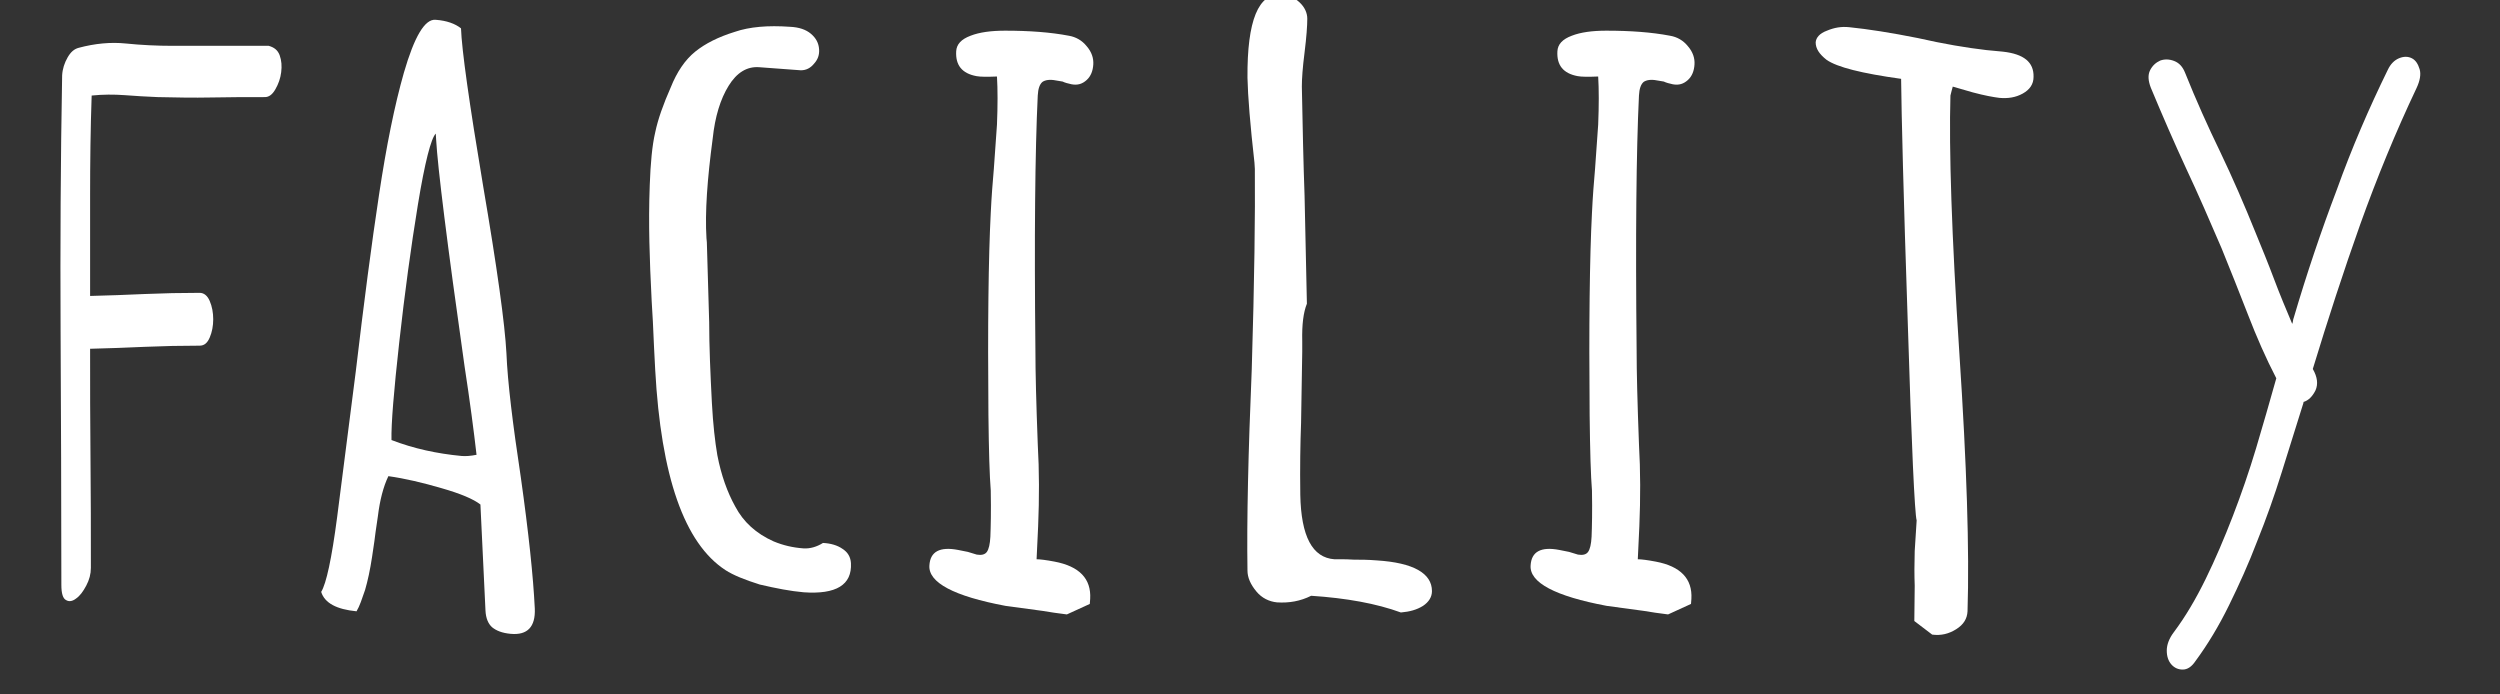
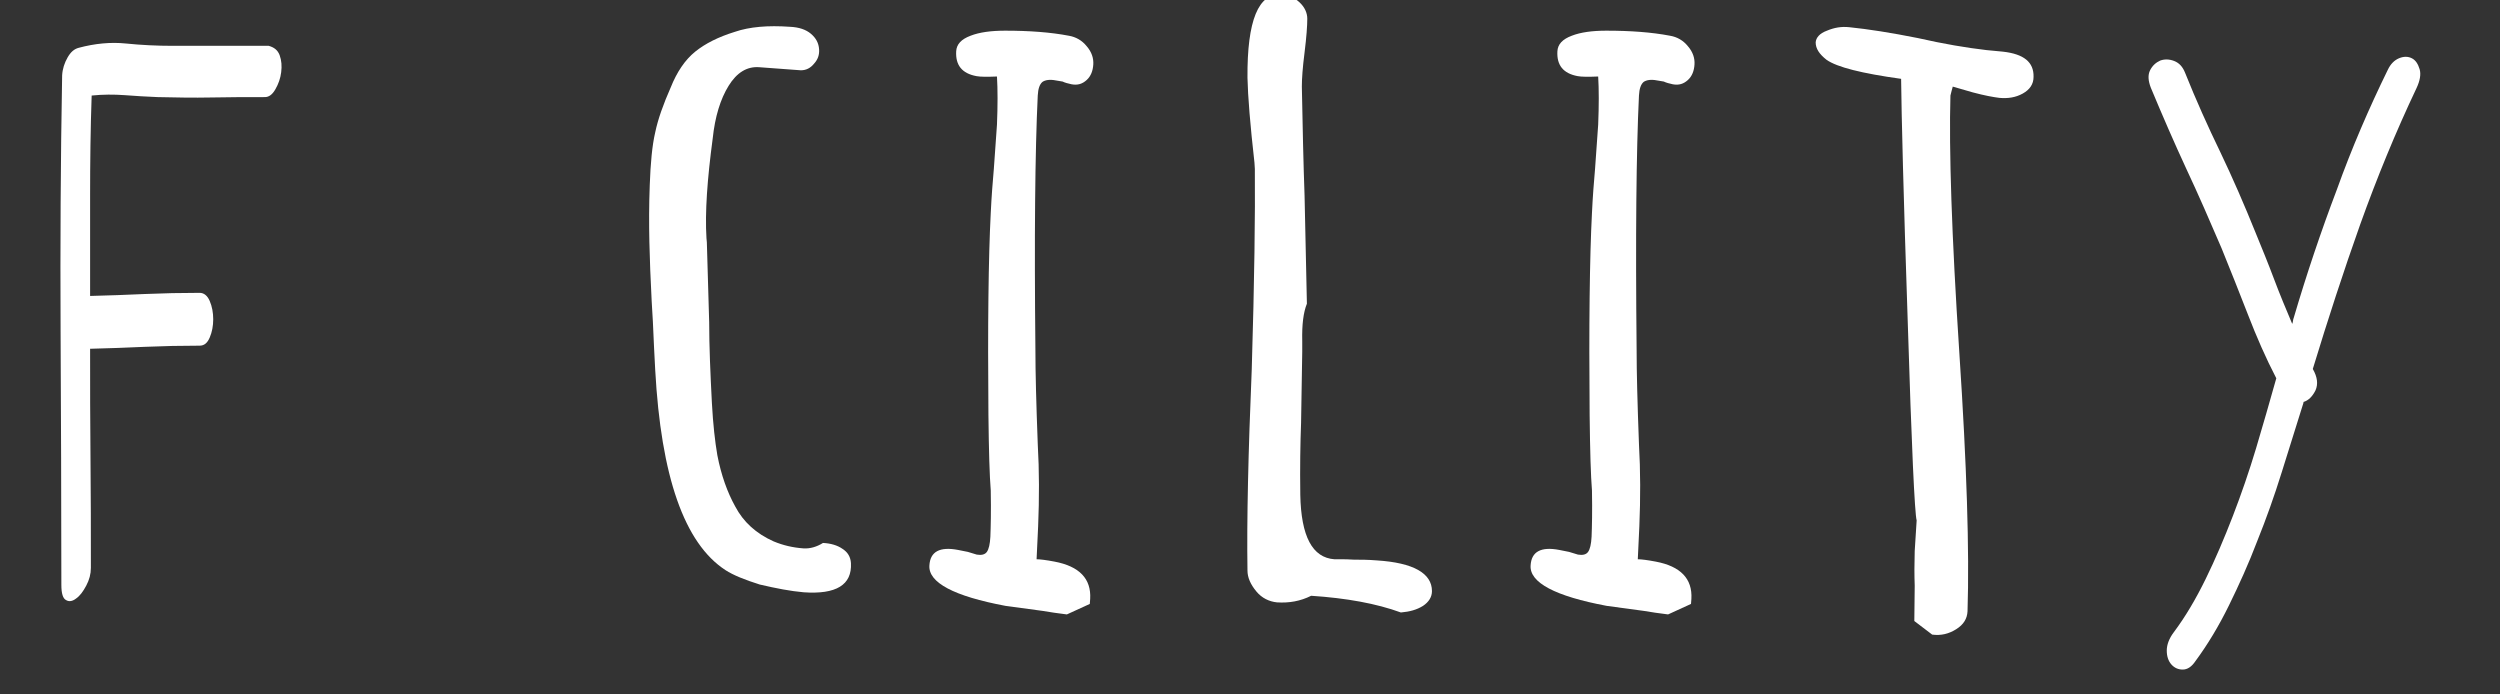
<svg xmlns="http://www.w3.org/2000/svg" version="1.1" x="0px" y="0px" viewBox="0 0 643.7 178.8" style="enable-background:new 0 0 643.7 178.8;" xml:space="preserve">
  <rect x="0" y="0" width="643.7" height="178.8" fill="#333333" stroke="none" />
  <style type="text/css">
	.st0{fill:#FFFFFF;}
</style>
  <g id="Layer_1">
    <path class="st0" d="M360.7,157.7c2.3-0.2,4.1-0.7,5.7-1.7c1.5-1,2.3-2.3,2.3-3.8c0-4.6-4.8-7.3-14.1-7.9c-2.4-0.2-4.4-0.2-6-0.2   c-1.4-0.1-2.5-0.1-3.3-0.1c-0.7,0-1.3,0-1.7,0c-5.7-0.4-8.6-5.9-8.8-16.6c-0.1-7,0-13.2,0.2-18.5l0.3-18.3l0-2.8   c-0.1-4.2,0.3-7.4,1.2-9.6c-0.2-10.3-0.4-19.6-0.6-27.8c-0.3-8.3-0.5-17.7-0.7-28.1c0-2,0.2-4.9,0.7-8.8c0.5-4,0.7-6.9,0.7-8.7   c0-1.5-0.7-3-2-4.2c-1.3-1.2-2.8-1.9-4.6-2c-6-0.5-8.9,6.7-8.8,21.4c0.1,4.8,0.7,12.1,1.8,21.9l0.1,1.6c0.1,11.4-0.1,28.6-0.8,51.6   c-0.9,21.5-1.3,38.8-1.1,51.8c0,1.8,0.8,3.6,2.3,5.4c1.4,1.7,3.3,2.6,5.3,2.8c3.1,0.2,6-0.3,8.8-1.7   C346.7,154,354.4,155.4,360.7,157.7L360.7,157.7z" />
    <path class="st0" d="M206.9,152.5c8.4,0.6,12.5-1.9,12.2-7.5c-0.1-1.6-0.8-2.8-2.2-3.7c-1.3-0.9-3-1.4-5-1.5c-1.6,1-3.3,1.5-5,1.4   c-2.8-0.2-5.3-0.8-7.7-1.8c-4.5-2-7.8-5-9.9-9c-2-3.6-3.6-8-4.6-13.2c-0.6-3.5-1.1-7.9-1.4-13.4c-0.4-7.7-0.7-14.7-0.7-20.8   l-0.6-20.6l-0.1-1.1c-0.4-6.6,0.2-15.1,1.6-25.6c0.6-5.7,2-10.2,4.1-13.6c2.1-3.4,4.7-5,7.8-4.8l10.8,0.8c1.4,0,2.5-0.6,3.4-1.7   c1-1.1,1.4-2.3,1.3-3.7c-0.1-1.6-0.8-2.9-2.1-4c-1.3-1.1-3.1-1.7-5.4-1.8c-5.7-0.4-10.4,0-14.2,1.3c-4.2,1.3-7.6,3-10.2,5.1   c-2.6,2.1-4.7,5.2-6.3,9.2c-1.9,4.3-3.3,8.2-4,11.6c-0.8,3.4-1.2,8-1.4,13.5c-0.2,5.3-0.2,10.1-0.1,14.7c0.1,4.5,0.3,9.6,0.6,15.4   l0.3,5.1l0.3,6.6l0.3,5.8c1.5,27.5,7.5,44.7,18.1,51.6c2,1.3,5,2.5,8.8,3.7C199.9,151.5,203.5,152.2,206.9,152.5L206.9,152.5z" />
    <path class="st0" d="M492.9,159.9l0.1-9.1c-0.1-2.7-0.1-5.6,0-8.9l0.5-7.9c-0.5-1.8-1.3-18.8-2.3-51.3c-1.1-32.4-1.6-53.2-1.7-62.4   c-10.1-1.4-16.5-3-19.2-4.9c-1.9-1.5-2.8-2.9-2.8-4.5c0.1-1.2,1-2.3,2.9-3c1.9-0.8,3.7-1.1,5.7-0.9c4.9,0.5,10.7,1.4,17.7,2.8   c6.6,1.5,12.5,2.5,17.7,3.1l2.1,0.2l2.1,0.2c5.4,0.6,8,2.7,7.9,6.5c0,1.9-1,3.3-2.8,4.3c-1.8,1-3.8,1.3-6,1.1   c-1.6-0.2-3.8-0.6-6.8-1.4l-5.2-1.5l-0.3,1.1l-0.3,1.2c-0.4,13.8,0.3,35.9,2.3,66.4c1.9,28.7,2.6,50.8,2.1,66.4   c-0.1,1.9-1,3.4-2.9,4.6c-1.9,1.2-3.9,1.7-6.2,1.4L492.9,159.9L492.9,159.9z" />
-     <path class="st0" d="M137.7,156.7c-0.4-8.3-1.6-19.6-3.6-33.8c-2.1-13.9-3.4-24.5-3.7-31.9c-0.4-7.6-2.4-22-6-43.1   c-3.6-21.5-5.5-35-5.7-40.6c-1.5-1.2-3.7-2-6.5-2.2c-2.8-0.3-5.5,4.3-8.2,13.6c-2.4,8.4-4.5,18.8-6.4,31.4   c-1.9,12.5-3.9,27.8-6,45.6l-4.8,37.5c-1.4,10.7-2.8,17.1-4.1,19.2c0.9,2.9,4,4.5,9.1,5c0.8-1.3,1.4-3.2,2.2-5.5   c0.7-2.4,1.3-5.2,1.8-8.5c0.5-3.3,0.8-5.4,0.9-6.4l0.6-4.1c0.5-4.1,1.4-7.6,2.7-10.3c4.3,0.6,8.9,1.7,13.7,3.1   c4.9,1.4,8.2,2.8,10,4.2l1.3,27.3c0.1,2,0.7,3.4,1.7,4.3c1.1,0.9,2.6,1.5,4.8,1.7C135.8,163.6,137.9,161.4,137.7,156.7z    M118.8,117.4c-6.3-0.6-12.3-1.9-18-4.1c-0.1-4.1,0.6-12.6,2-25.2c1.4-12.6,3-24.4,4.8-35.4c1.8-11,3.4-17.1,4.6-18.3l0.1,1.6   c0.4,7.1,2.8,26.5,7.3,58.2c1.4,9.1,2.4,16.8,3.1,22.9C121.2,117.4,119.9,117.5,118.8,117.4z" />
    <path class="st0" d="M258.9,156c-13.3-2.5-19.9-6-19.6-10.4c0.2-3.6,2.7-4.9,7.4-4l2.5,0.5l2.3,0.7c1.2,0.2,2.1,0,2.6-0.7   c0.5-0.7,0.8-2,0.9-3.9c0.1-2.5,0.2-6.5,0.1-11.9c-0.3-3.7-0.5-10.2-0.6-19.5c-0.2-23,0-40.3,0.6-52c0.2-4.2,0.5-8,0.8-11.4   l0.8-11.3c0.2-4.9,0.2-9.1,0-12.4c-2.5,0.1-4.3,0.1-5.3-0.1c-3.7-0.7-5.4-2.8-5.2-6.4c0.1-1.8,1.3-3.1,3.7-4   c2.3-0.9,5.3-1.3,8.9-1.3c6.2,0,11.7,0.4,16.4,1.3c1.8,0.3,3.4,1.2,4.6,2.7c1.3,1.5,1.8,3.1,1.7,4.7c-0.1,1.6-0.6,3-1.7,4   c-1.1,1-2.3,1.4-3.9,1.1c-0.9-0.2-1.7-0.4-2.3-0.7l-1.8-0.3c-1.5-0.3-2.7-0.1-3.4,0.4c-0.7,0.6-1.1,1.7-1.2,3.5   c-0.7,14.5-0.9,36.3-0.6,65.7c0,5.4,0.2,13.4,0.6,24c0.4,7,0.4,14,0.1,21.2l-0.4,8.5c0.9,0,2.5,0.2,4.6,0.6   c6.4,1.2,9.5,4.4,9.2,9.6l-0.1,1.3l-5.9,2.7c-0.2,0-0.6-0.1-1.5-0.2c-0.8-0.1-2.4-0.3-4.7-0.7C263.5,156.6,260.3,156.2,258.9,156   L258.9,156z" />
    <path class="st0" d="M413.7,156c-13.3-2.5-19.9-6-19.6-10.4c0.2-3.6,2.7-4.9,7.4-4l2.5,0.5l2.3,0.7c1.2,0.2,2.1,0,2.6-0.7   c0.5-0.7,0.8-2,0.9-3.9c0.1-2.5,0.2-6.5,0.1-11.9c-0.3-3.7-0.5-10.2-0.6-19.5c-0.2-23,0-40.3,0.6-52c0.2-4.2,0.5-8,0.8-11.4   l0.8-11.3c0.2-4.9,0.2-9.1,0-12.4c-2.5,0.1-4.3,0.1-5.3-0.1c-3.7-0.7-5.4-2.8-5.2-6.4c0.1-1.8,1.3-3.1,3.7-4   c2.3-0.9,5.3-1.3,8.9-1.3c6.2,0,11.7,0.4,16.4,1.3c1.8,0.3,3.4,1.2,4.6,2.7c1.3,1.5,1.8,3.1,1.7,4.7c-0.1,1.6-0.6,3-1.7,4   c-1.1,1-2.3,1.4-3.9,1.1c-0.9-0.2-1.7-0.4-2.3-0.7l-1.8-0.3c-1.5-0.3-2.7-0.1-3.4,0.4c-0.7,0.6-1.1,1.7-1.2,3.5   c-0.7,14.5-0.9,36.3-0.6,65.7c0,5.4,0.2,13.4,0.6,24c0.4,7,0.4,14,0.1,21.2l-0.4,8.5c0.9,0,2.5,0.2,4.6,0.6   c6.4,1.2,9.5,4.4,9.2,9.6l-0.1,1.3l-5.9,2.7c-0.2,0-0.6-0.1-1.5-0.2c-0.8-0.1-2.4-0.3-4.7-0.7C418.2,156.6,415,156.2,413.7,156   L413.7,156z" />
  </g>
  <g id="レイヤー_1">
    <g id="レイヤー_1_2_">
	</g>
    <g>
      <path class="st0" d="M72,14.2c0.5,1.4,0.6,2.8,0.4,4.4c-0.2,1.6-0.7,3-1.5,4.4c-0.8,1.4-1.7,2-2.7,2c-4.6,0-9.2,0-13.8,0.1    c-4.6,0.1-9.3,0-13.8-0.1c-2.9-0.1-5.7-0.3-8.5-0.5c-2.8-0.2-5.6-0.2-8.5,0.1c-0.3,8.6-0.4,17.2-0.4,25.8c0,8.6,0,17.3,0,25.8    c4.7-0.1,9.4-0.3,14.1-0.5c4.7-0.2,9.4-0.3,14.1-0.3c1.1,0,2,0.7,2.6,2.1c0.6,1.4,0.9,3,0.9,4.7s-0.3,3.3-0.9,4.7    c-0.6,1.4-1.4,2.1-2.6,2.1c-4.7,0-9.4,0.1-14.1,0.3c-4.7,0.2-9.4,0.4-14.1,0.5c0,9.4,0,18.8,0.1,28.2c0.1,9.4,0.1,18.8,0.1,28.2    c0,1.6-0.4,3.1-1.2,4.6c-0.8,1.5-1.6,2.6-2.6,3.3c-0.9,0.7-1.8,0.9-2.6,0.4c-0.8-0.4-1.2-1.7-1.2-3.9c0-22-0.1-43.9-0.2-65.6    c-0.1-21.7,0-43.6,0.4-65.6c0.1-1.7,0.6-3.2,1.4-4.6c0.8-1.4,1.7-2.2,2.9-2.5c4.1-1.1,8.2-1.5,12.1-1.1c3.9,0.4,8,0.6,12.1,0.6    h24.7C70.6,12.2,71.5,12.9,72,14.2z" />
    </g>
    <g>
      <path class="st0" d="M614.8,18c0.7-1.5,1.7-2.5,2.9-3c1.2-0.5,2.3-0.5,3.3,0c1,0.5,1.6,1.5,2,2.8c0.4,1.3,0.1,3-0.8,4.9    c-5.4,11.4-10.2,23.1-14.5,35.1c-4.3,12.1-8.3,24.4-12.2,37.2c1.2,2.1,1.4,3.9,0.7,5.5c-0.8,1.6-1.8,2.6-3.1,3v0.2    c-1.8,5.8-3.7,11.8-5.6,17.9c-1.9,6.1-4,12-6.3,17.7c-2.2,5.8-4.7,11.3-7.3,16.6c-2.6,5.3-5.5,10.1-8.6,14.3    c-1,1.5-2.1,2.2-3.3,2.2c-1.1,0-2.1-0.4-2.9-1.3c-0.8-0.9-1.2-2.1-1.2-3.6c0-1.5,0.6-3.1,1.8-4.7c3-4,5.7-8.6,8.2-13.7    c2.5-5.1,4.8-10.5,7-16.2c2.2-5.7,4.2-11.5,6-17.5c1.8-6,3.5-12,5.2-18c-2.7-5.2-5.1-10.7-7.3-16.4c-2.2-5.7-4.5-11.4-6.8-17.1    c-3-7-6-13.9-9.1-20.5c-3.1-6.7-6.1-13.6-9.1-20.8c-0.7-1.8-0.8-3.3-0.2-4.5c0.6-1.2,1.5-2,2.6-2.5c1.1-0.4,2.3-0.4,3.6,0.1    c1.3,0.5,2.2,1.5,2.8,3c2.8,7,5.9,13.9,9.1,20.5c3.2,6.7,6.2,13.6,9.1,20.8c1.6,3.9,3.2,7.8,4.7,11.8c1.5,4,3.1,7.8,4.7,11.6    c0.1-0.3,0.2-0.6,0.2-0.8s0.1-0.5,0.2-0.8c3.3-11.2,7-22.2,11.1-33C605.5,38.2,610,27.8,614.8,18z" />
    </g>
  </g>
</svg>